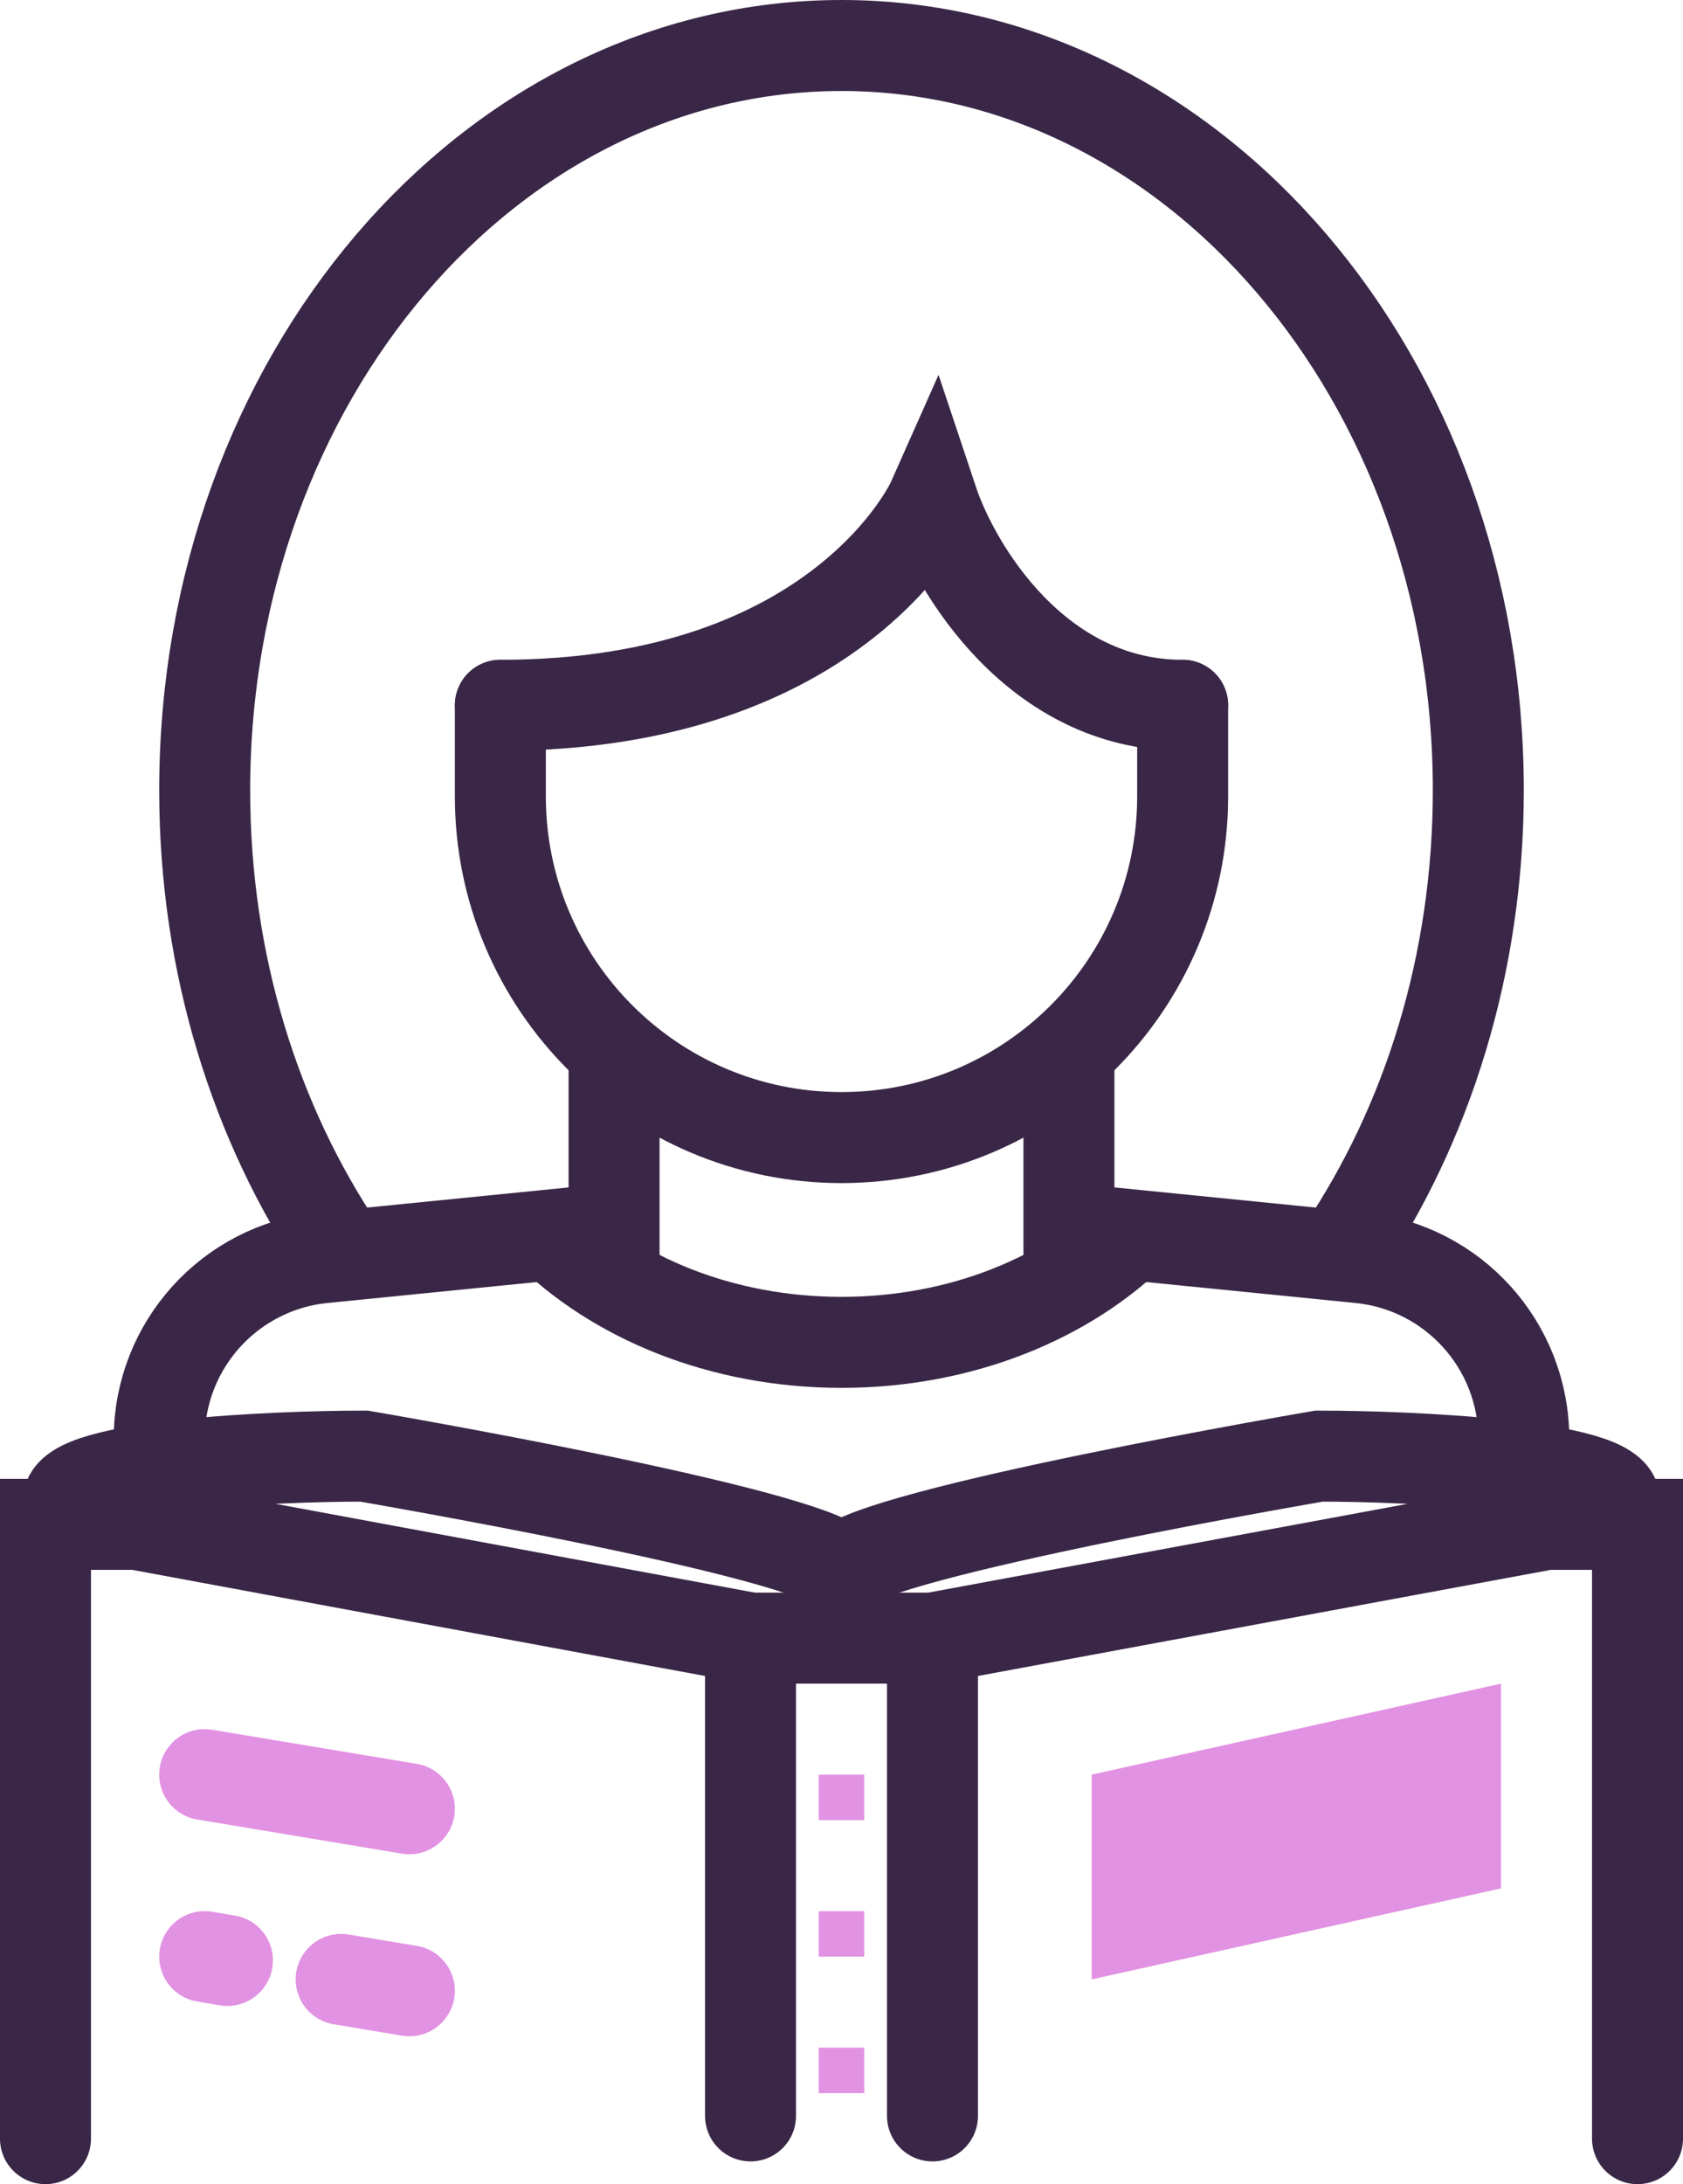
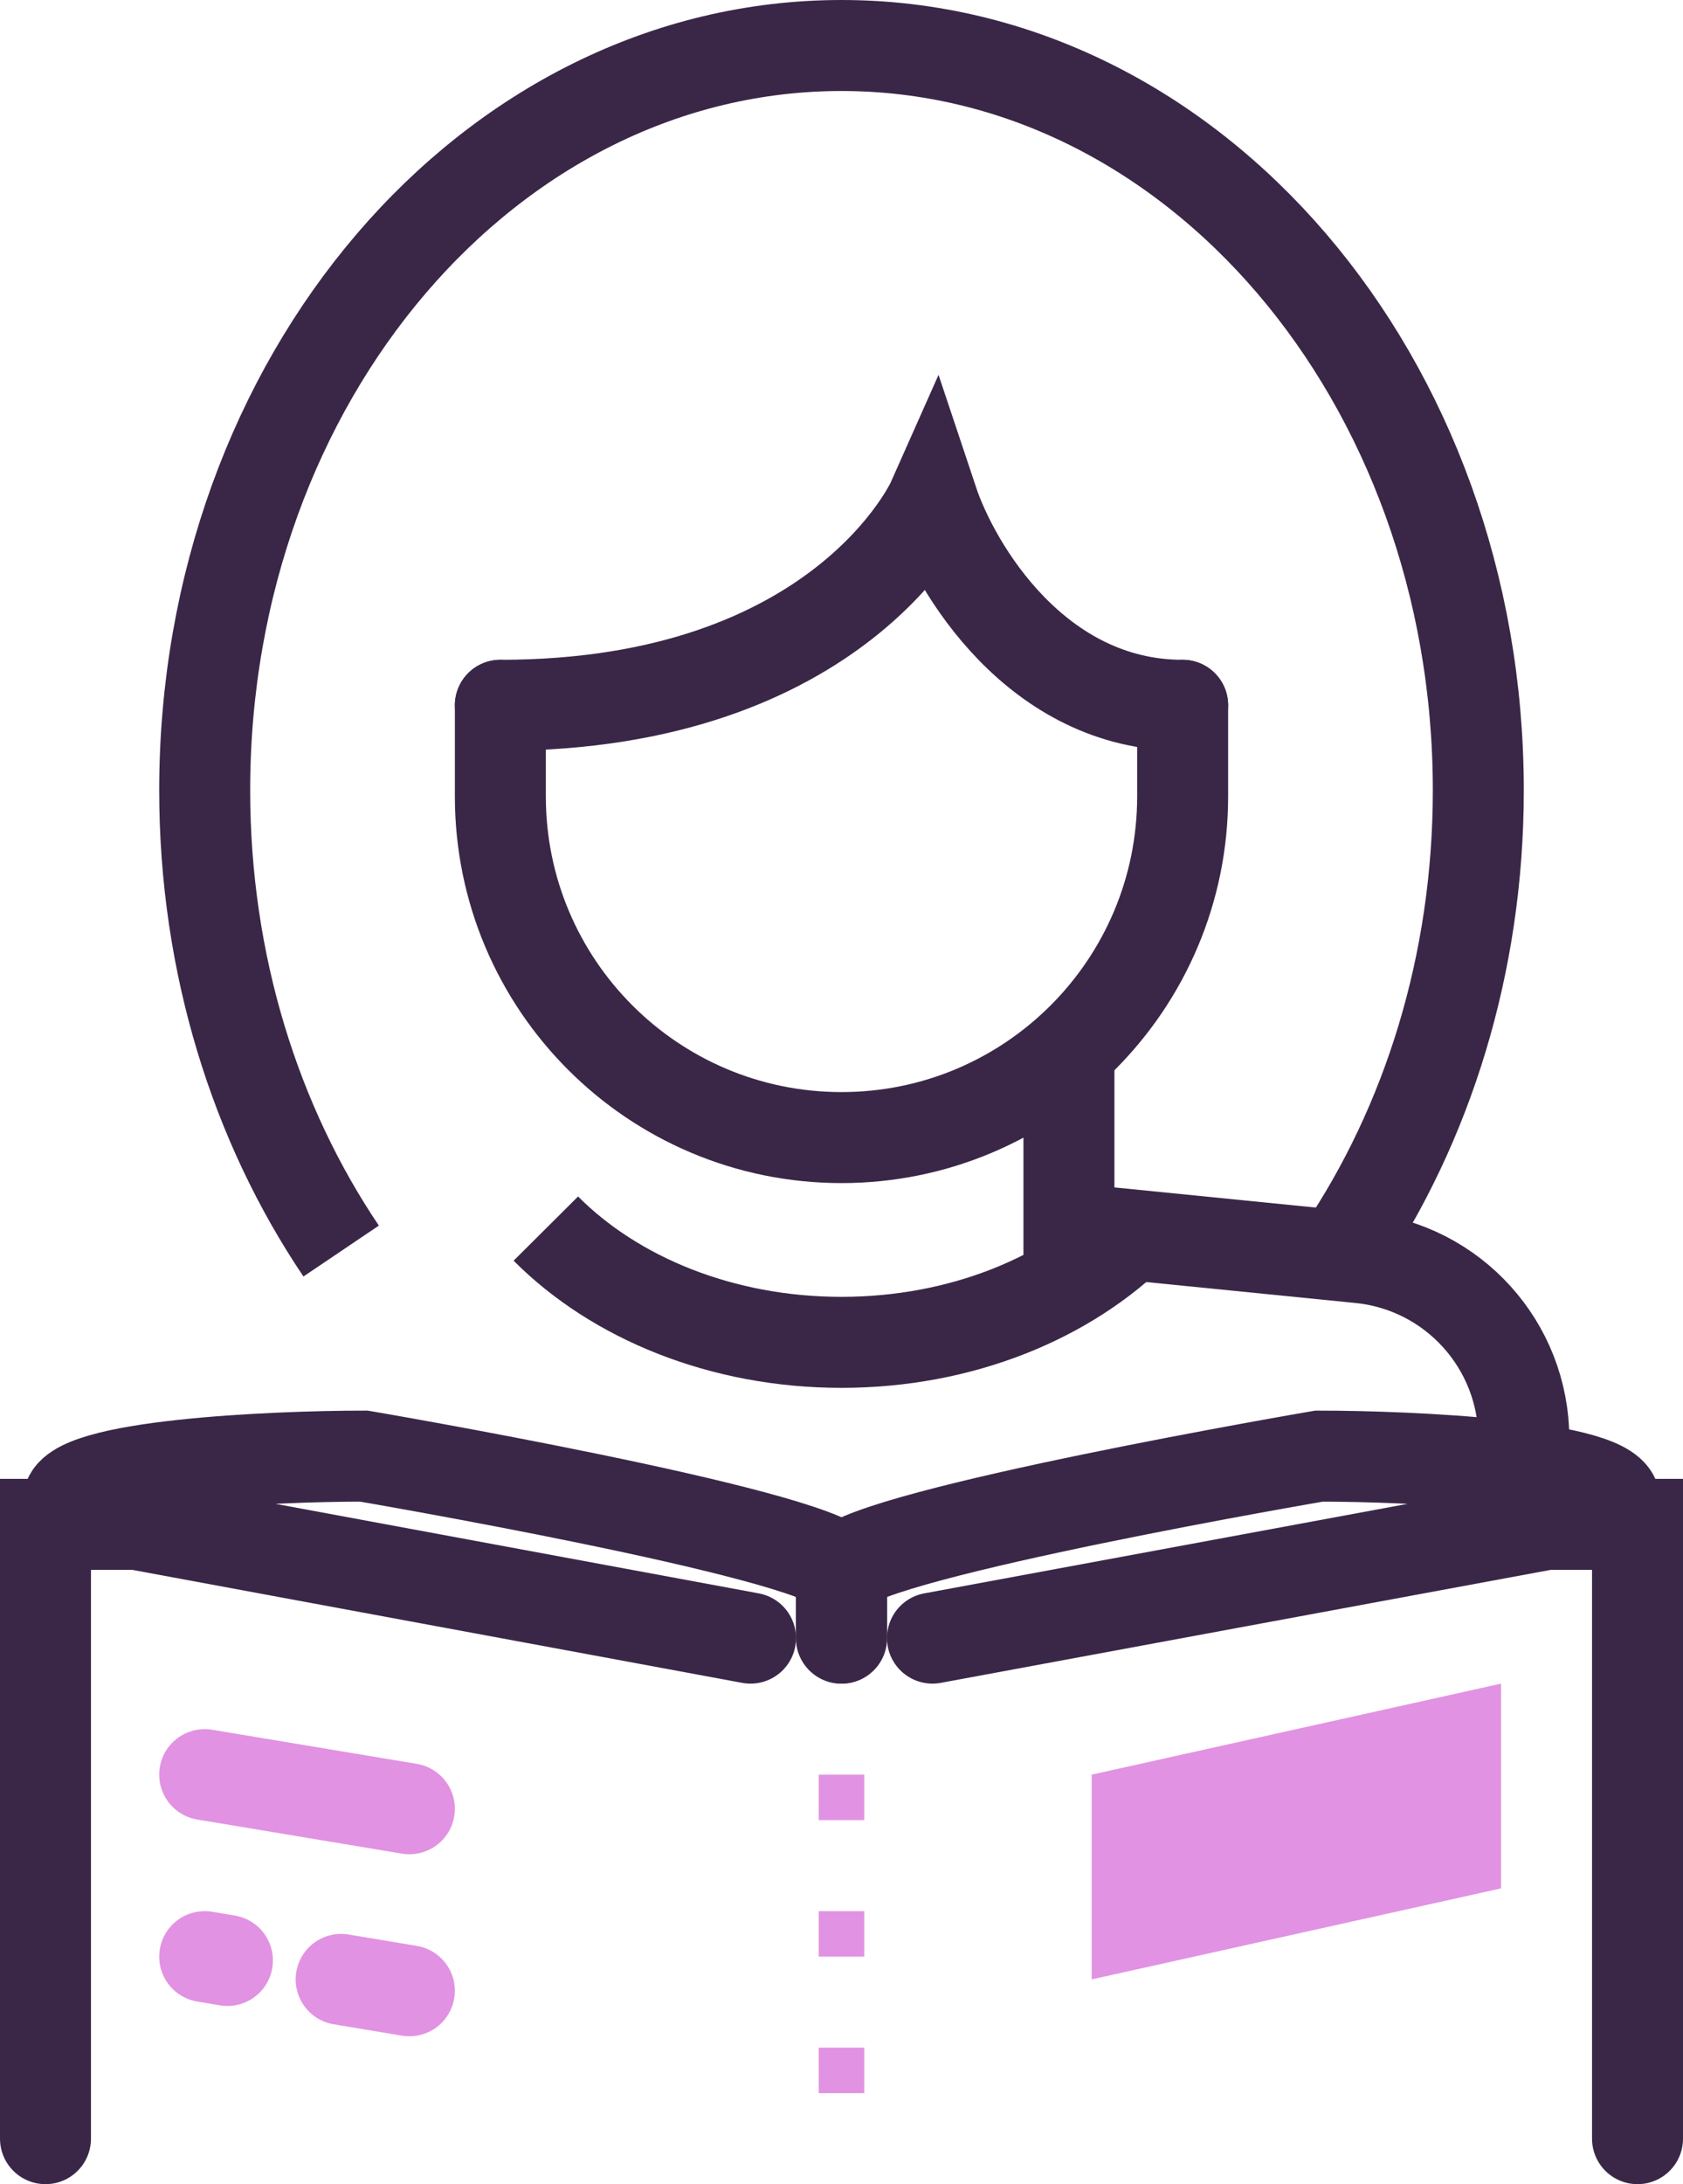
<svg xmlns="http://www.w3.org/2000/svg" width="74" height="96" viewBox="0 0 74 96" fill="none">
  <path d="M22 31V35C22 43.284 28.716 50 37 50V50C45.284 50 52 43.284 52 35V31" stroke="#3A2747" stroke-width="4" stroke-linecap="round" />
  <path d="M22 31C37 31 41 22 41 22C42 25 45.6 31 52 31" stroke="#3A2747" stroke-width="4" stroke-linecap="round" />
-   <path d="M33 93V72H41V93" stroke="#3A2747" stroke-width="4" stroke-linecap="round" />
  <path d="M41 72L68 67H72V94" stroke="#3A2747" stroke-width="4" stroke-linecap="round" />
  <path d="M33 72L6 67H2V94" stroke="#3A2747" stroke-width="4" stroke-linecap="round" />
  <path d="M37 72V69C35.5 67.333 16 64 16 64C12 64 3 64.4 3 66" stroke="#3A2747" stroke-width="4" stroke-linecap="round" />
  <path d="M37 72V69C38.5 67.333 58 64 58 64C62 64 71 64.4 71 66" stroke="#3A2747" stroke-width="4" stroke-linecap="round" />
-   <path d="M7 64V63.24C7 59.13 10.114 55.689 14.204 55.28L27 54V47" stroke="#3A2747" stroke-width="4" stroke-linecap="round" />
  <path d="M67 64V63.24C67 59.13 63.886 55.689 59.796 55.28L47 54V47" stroke="#3A2747" stroke-width="4" stroke-linecap="round" />
  <path d="M15 54.987C11.242 49.415 9 42.382 9 34.735C9 16.656 21.536 2 37 2C52.464 2 65 16.656 65 34.735C65 42.387 62.754 49.426 58.991 55" stroke="#3A2747" stroke-width="4" />
  <path d="M48 78L66 74V83L48 87V78Z" fill="#E292E2" />
  <path d="M9 78L18 79.5" stroke="#E292E2" stroke-width="4" stroke-linecap="round" />
  <path d="M9 86L10 86.167M18 87.5L15 87" stroke="#E292E2" stroke-width="4" stroke-linecap="round" />
  <rect x="36" y="78" width="2" height="2" fill="#E292E2" />
  <rect x="36" y="90" width="2" height="2" fill="#E292E2" />
  <rect x="36" y="84" width="2" height="2" fill="#E292E2" />
  <path d="M24 54C27.031 57.045 31.728 59 37 59C42.272 59 46.969 57.045 50 54" stroke="#3A2747" stroke-width="4" />
</svg>